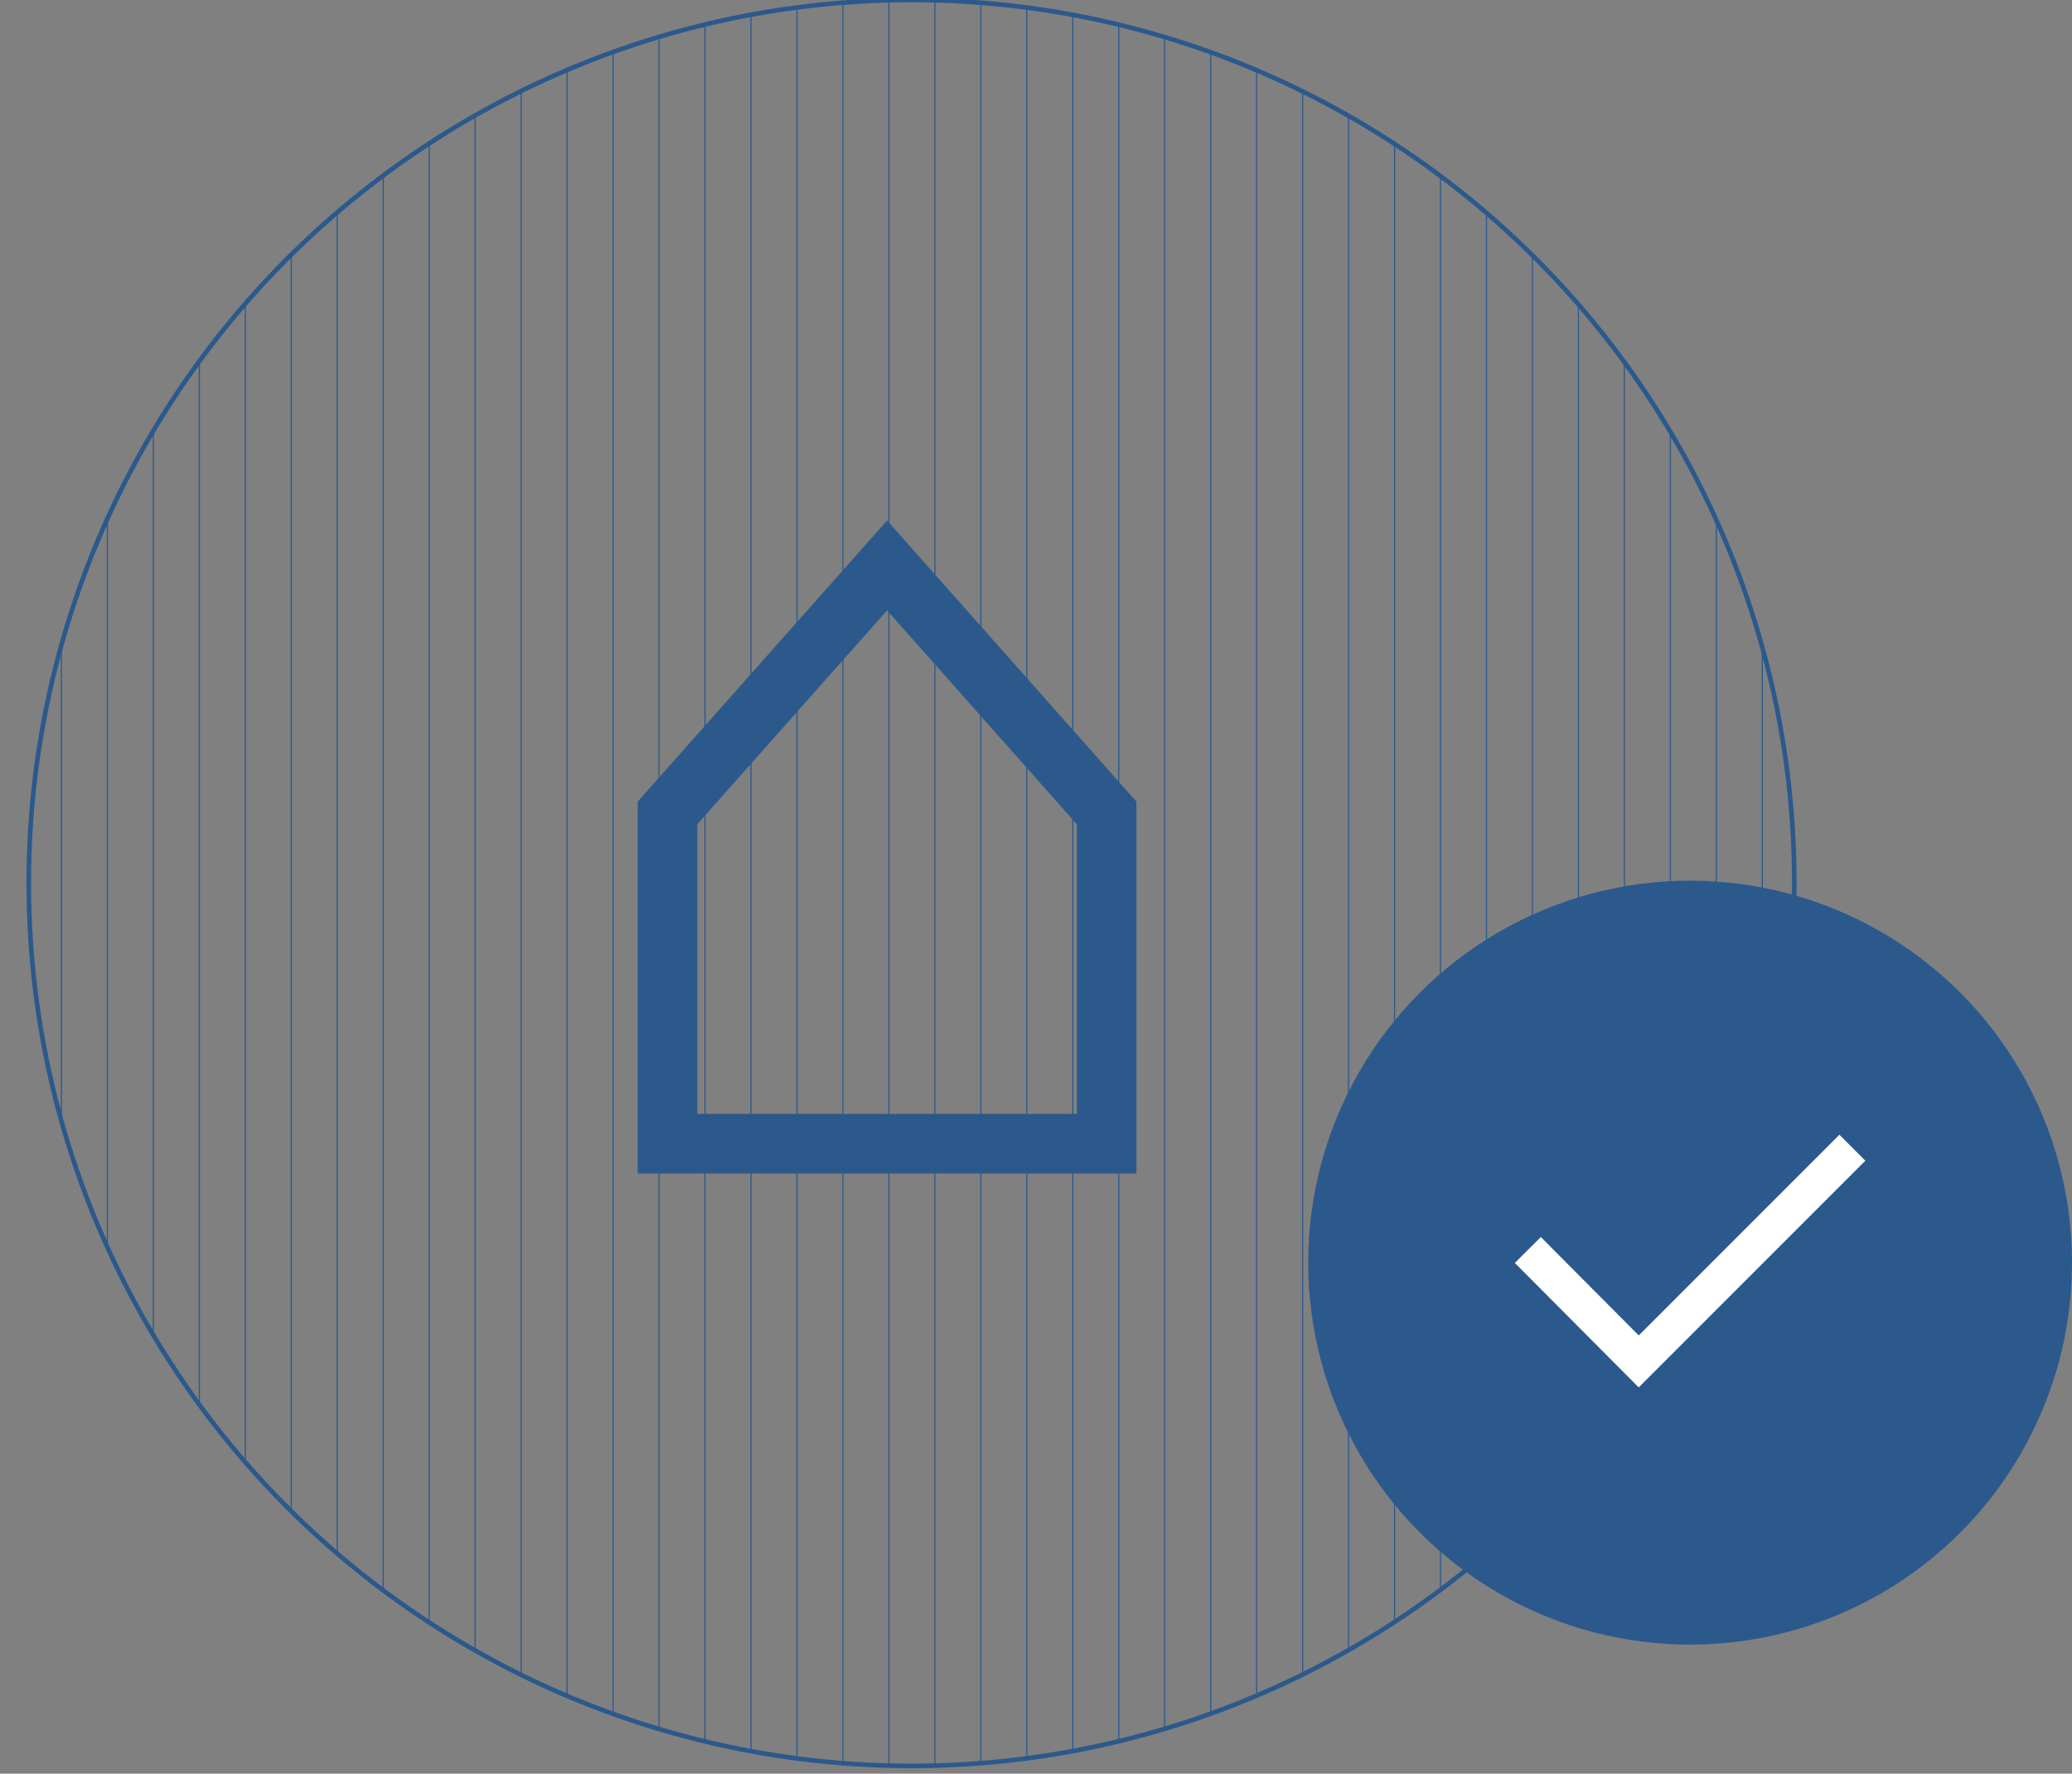
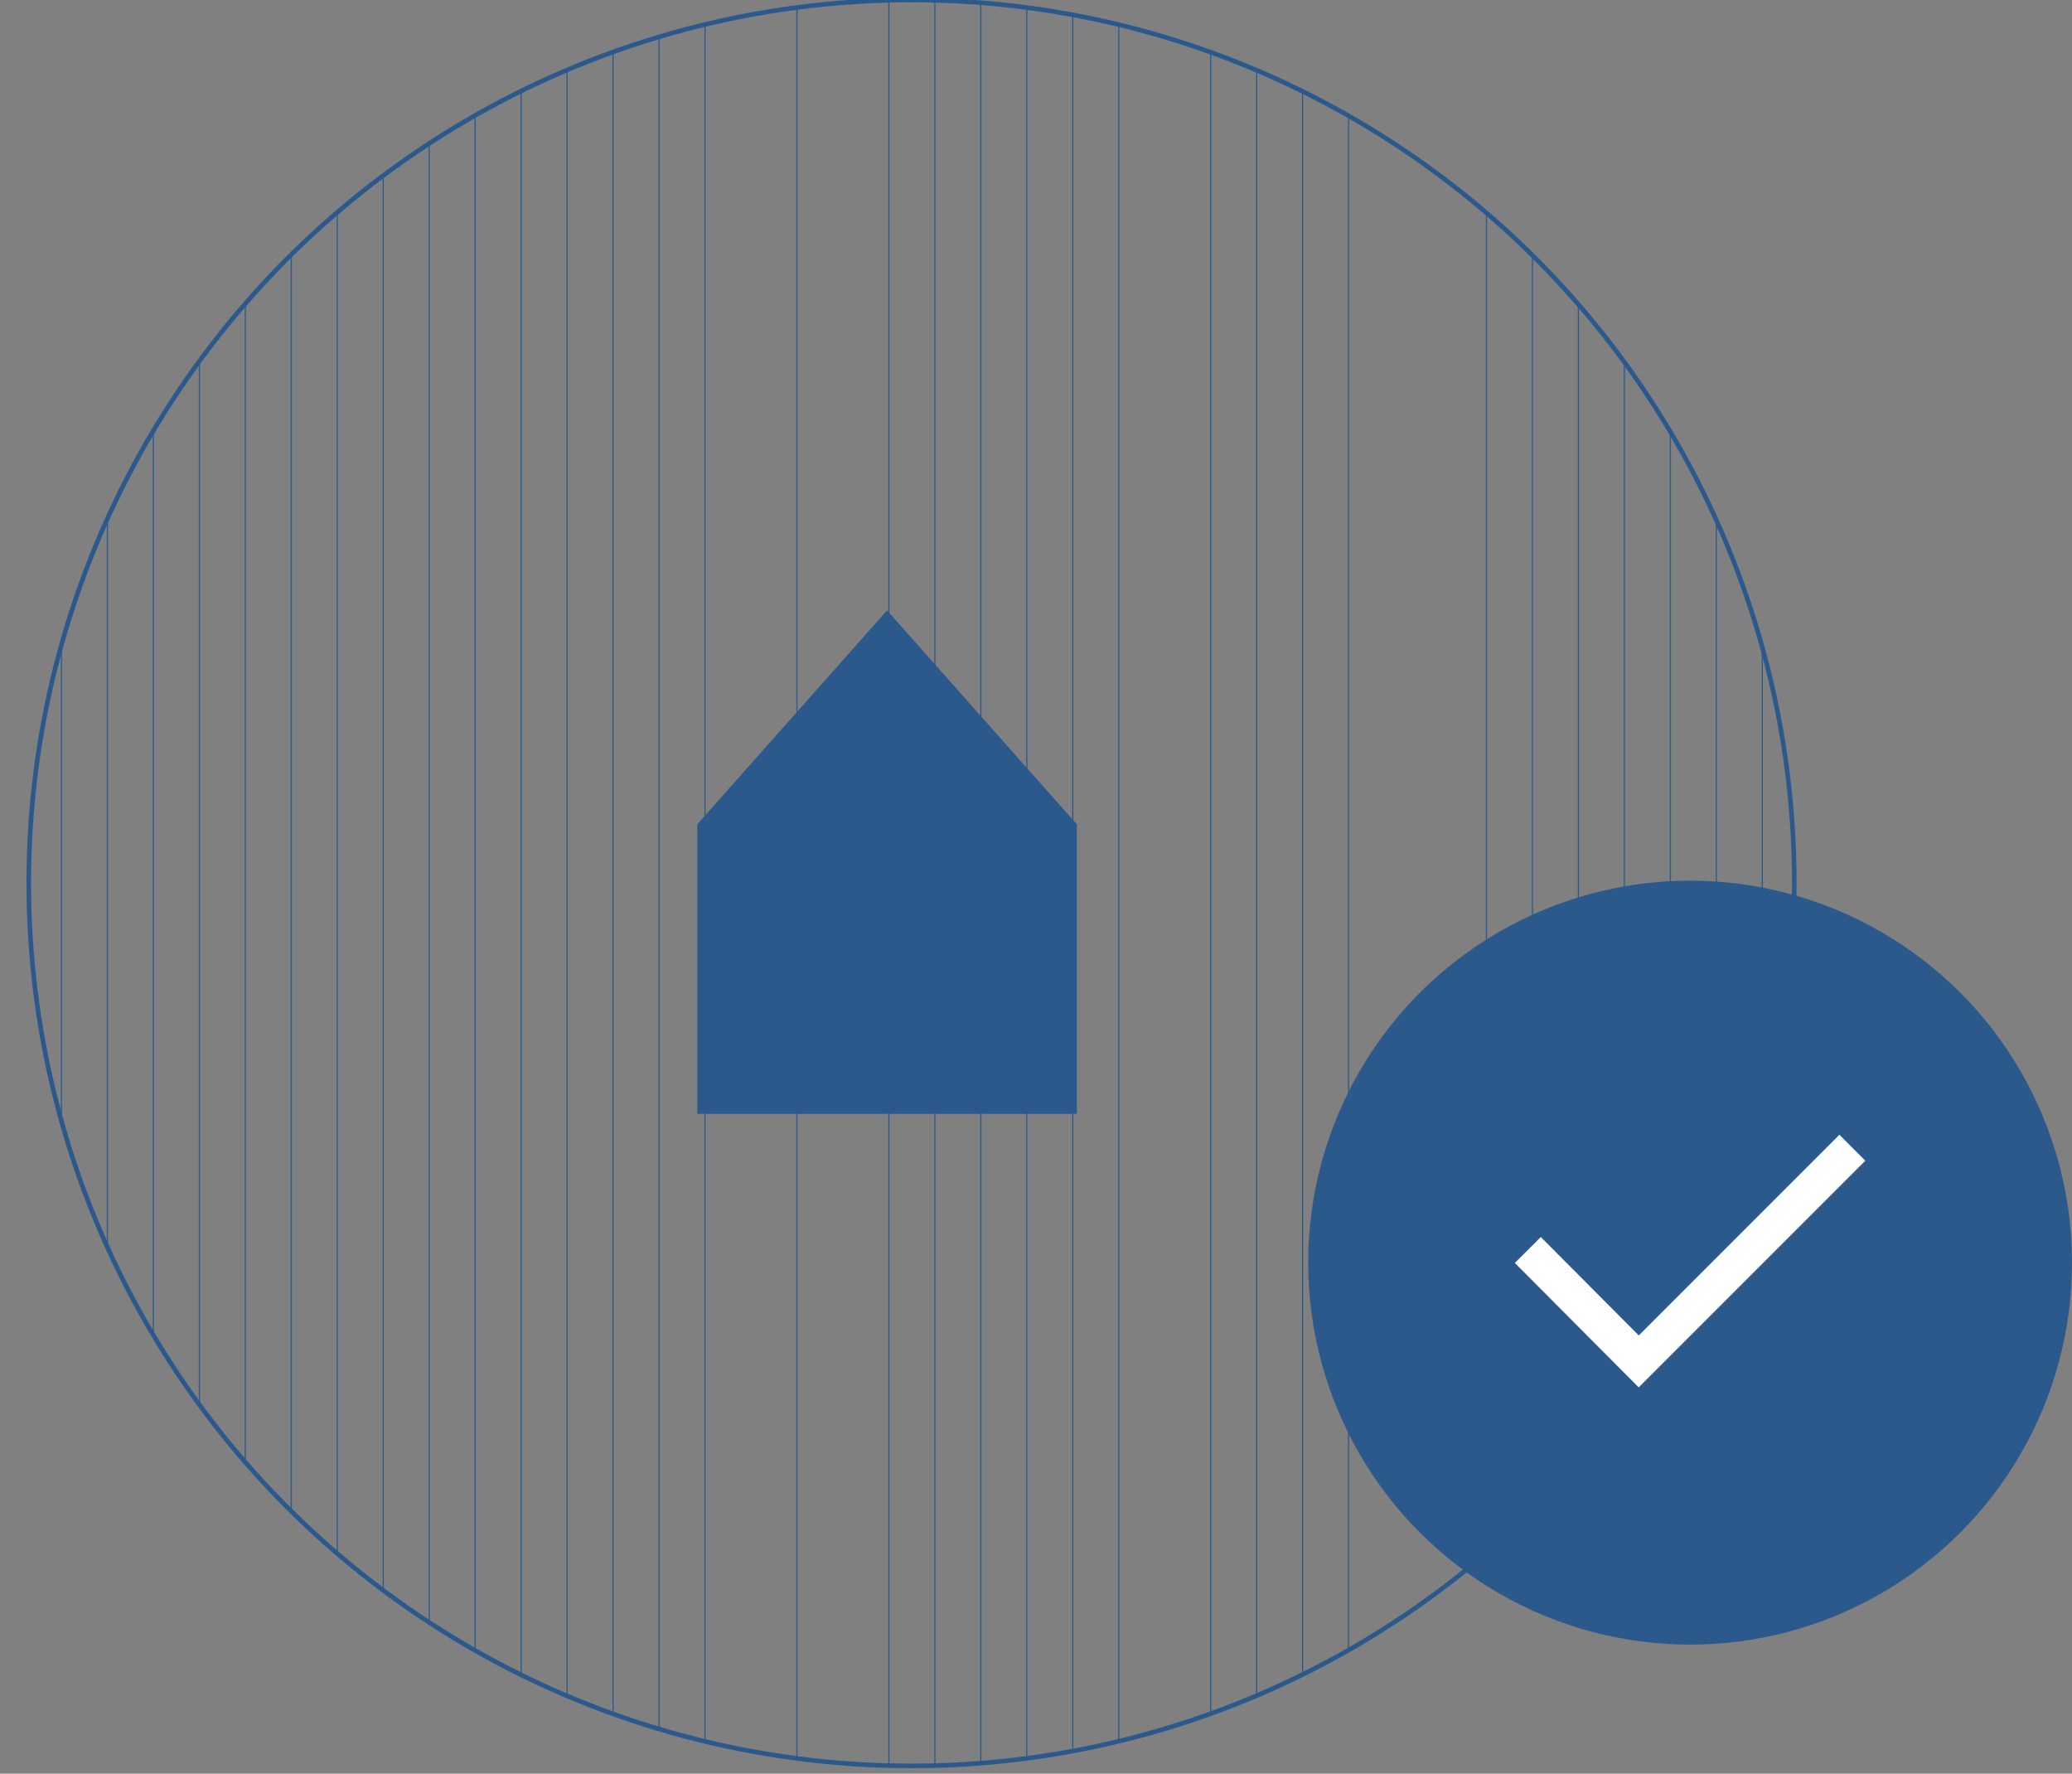
<svg xmlns="http://www.w3.org/2000/svg" id="Layer_1" viewBox="0 0 451.78 386.65">
  <rect x="0" y="0" width="451.78" height="386.65" fill="#808080" stroke="none" />
  <defs>
    <style>.cls-1,.cls-2,.cls-3,.cls-4{fill:none;}.cls-5{clip-path:url(#clippath);}.cls-6{fill:#2b598c;}.cls-2,.cls-3,.cls-4{stroke-miterlimit:10;}.cls-2,.cls-4{stroke:#2b598c;}.cls-3{stroke:#fff;stroke-width:8px;}.cls-4{stroke-width:.25px;}</style>
    <clipPath id="clippath">
      <circle class="cls-1" cx="198.75" cy="192.48" r="192.48" />
    </clipPath>
  </defs>
  <g id="b">
    <g id="c">
      <g>
        <g class="cls-5">
          <g>
            <line class="cls-4" x1="13.4" y1="-141.92" x2="13.4" y2="432.86" />
            <line class="cls-4" x1="23.42" y1="-141.92" x2="23.42" y2="432.86" />
            <line class="cls-4" x1="33.44" y1="-141.92" x2="33.44" y2="432.86" />
            <line class="cls-4" x1="43.47" y1="-141.92" x2="43.47" y2="432.86" />
            <line class="cls-4" x1="53.49" y1="-141.92" x2="53.49" y2="432.86" />
            <line class="cls-4" x1="63.51" y1="-141.92" x2="63.51" y2="432.86" />
            <line class="cls-4" x1="73.53" y1="-141.92" x2="73.53" y2="432.86" />
            <line class="cls-4" x1="83.56" y1="-141.92" x2="83.56" y2="432.86" />
            <line class="cls-4" x1="93.58" y1="-141.92" x2="93.58" y2="432.86" />
            <line class="cls-4" x1="103.6" y1="-141.92" x2="103.6" y2="432.86" />
            <line class="cls-4" x1="113.63" y1="-141.92" x2="113.63" y2="432.86" />
            <line class="cls-4" x1="123.65" y1="-141.92" x2="123.65" y2="432.86" />
            <line class="cls-4" x1="133.67" y1="-141.92" x2="133.67" y2="432.86" />
            <line class="cls-4" x1="143.7" y1="-141.92" x2="143.7" y2="432.86" />
            <line class="cls-4" x1="153.72" y1="-141.92" x2="153.72" y2="432.86" />
-             <line class="cls-4" x1="163.74" y1="-141.92" x2="163.74" y2="432.86" />
            <line class="cls-4" x1="173.77" y1="-141.92" x2="173.77" y2="432.86" />
-             <line class="cls-4" x1="183.79" y1="-141.92" x2="183.79" y2="432.86" />
            <line class="cls-4" x1="193.81" y1="-141.92" x2="193.81" y2="432.86" />
            <line class="cls-4" x1="203.84" y1="-141.92" x2="203.84" y2="432.86" />
            <line class="cls-4" x1="213.86" y1="-141.92" x2="213.86" y2="432.86" />
            <line class="cls-4" x1="223.88" y1="-141.92" x2="223.88" y2="432.86" />
            <line class="cls-4" x1="233.91" y1="-141.92" x2="233.91" y2="432.86" />
            <line class="cls-4" x1="243.93" y1="-141.92" x2="243.93" y2="432.86" />
-             <line class="cls-4" x1="253.95" y1="-141.92" x2="253.95" y2="432.86" />
            <line class="cls-4" x1="263.98" y1="-141.92" x2="263.98" y2="432.86" />
            <line class="cls-4" x1="274" y1="-141.92" x2="274" y2="432.86" />
            <line class="cls-4" x1="284.02" y1="-141.92" x2="284.02" y2="432.86" />
            <line class="cls-4" x1="294.04" y1="-141.92" x2="294.04" y2="432.86" />
-             <line class="cls-4" x1="304.07" y1="-141.92" x2="304.07" y2="432.86" />
-             <line class="cls-4" x1="314.09" y1="-141.92" x2="314.09" y2="432.86" />
            <line class="cls-4" x1="324.11" y1="-141.92" x2="324.11" y2="432.86" />
            <line class="cls-4" x1="334.14" y1="-141.92" x2="334.14" y2="432.86" />
            <line class="cls-4" x1="344.16" y1="-141.92" x2="344.16" y2="432.86" />
            <line class="cls-4" x1="354.18" y1="-141.92" x2="354.18" y2="432.86" />
            <line class="cls-4" x1="364.21" y1="-141.92" x2="364.21" y2="432.86" />
            <line class="cls-4" x1="374.23" y1="-141.92" x2="374.23" y2="432.86" />
            <line class="cls-4" x1="384.25" y1="-141.92" x2="384.25" y2="432.86" />
          </g>
        </g>
        <circle class="cls-2" cx="198.75" cy="192.48" r="192.48" />
      </g>
    </g>
  </g>
-   <path class="cls-6" d="M247.79,255.82h-108.75v-81.07l54.38-61.28,54.37,61.28v81.07Zm-95.75-13h82.75v-63.13l-41.37-46.63-41.38,46.63v63.13Z" />
+   <path class="cls-6" d="M247.79,255.82h-108.75v-81.07v81.07Zm-95.75-13h82.75v-63.13l-41.37-46.63-41.38,46.63v63.13Z" />
  <circle class="cls-6" cx="368.51" cy="275.25" r="83.27" />
  <polyline class="cls-3" points="333.13 272.49 357.31 296.78 403.89 250.2" />
</svg>